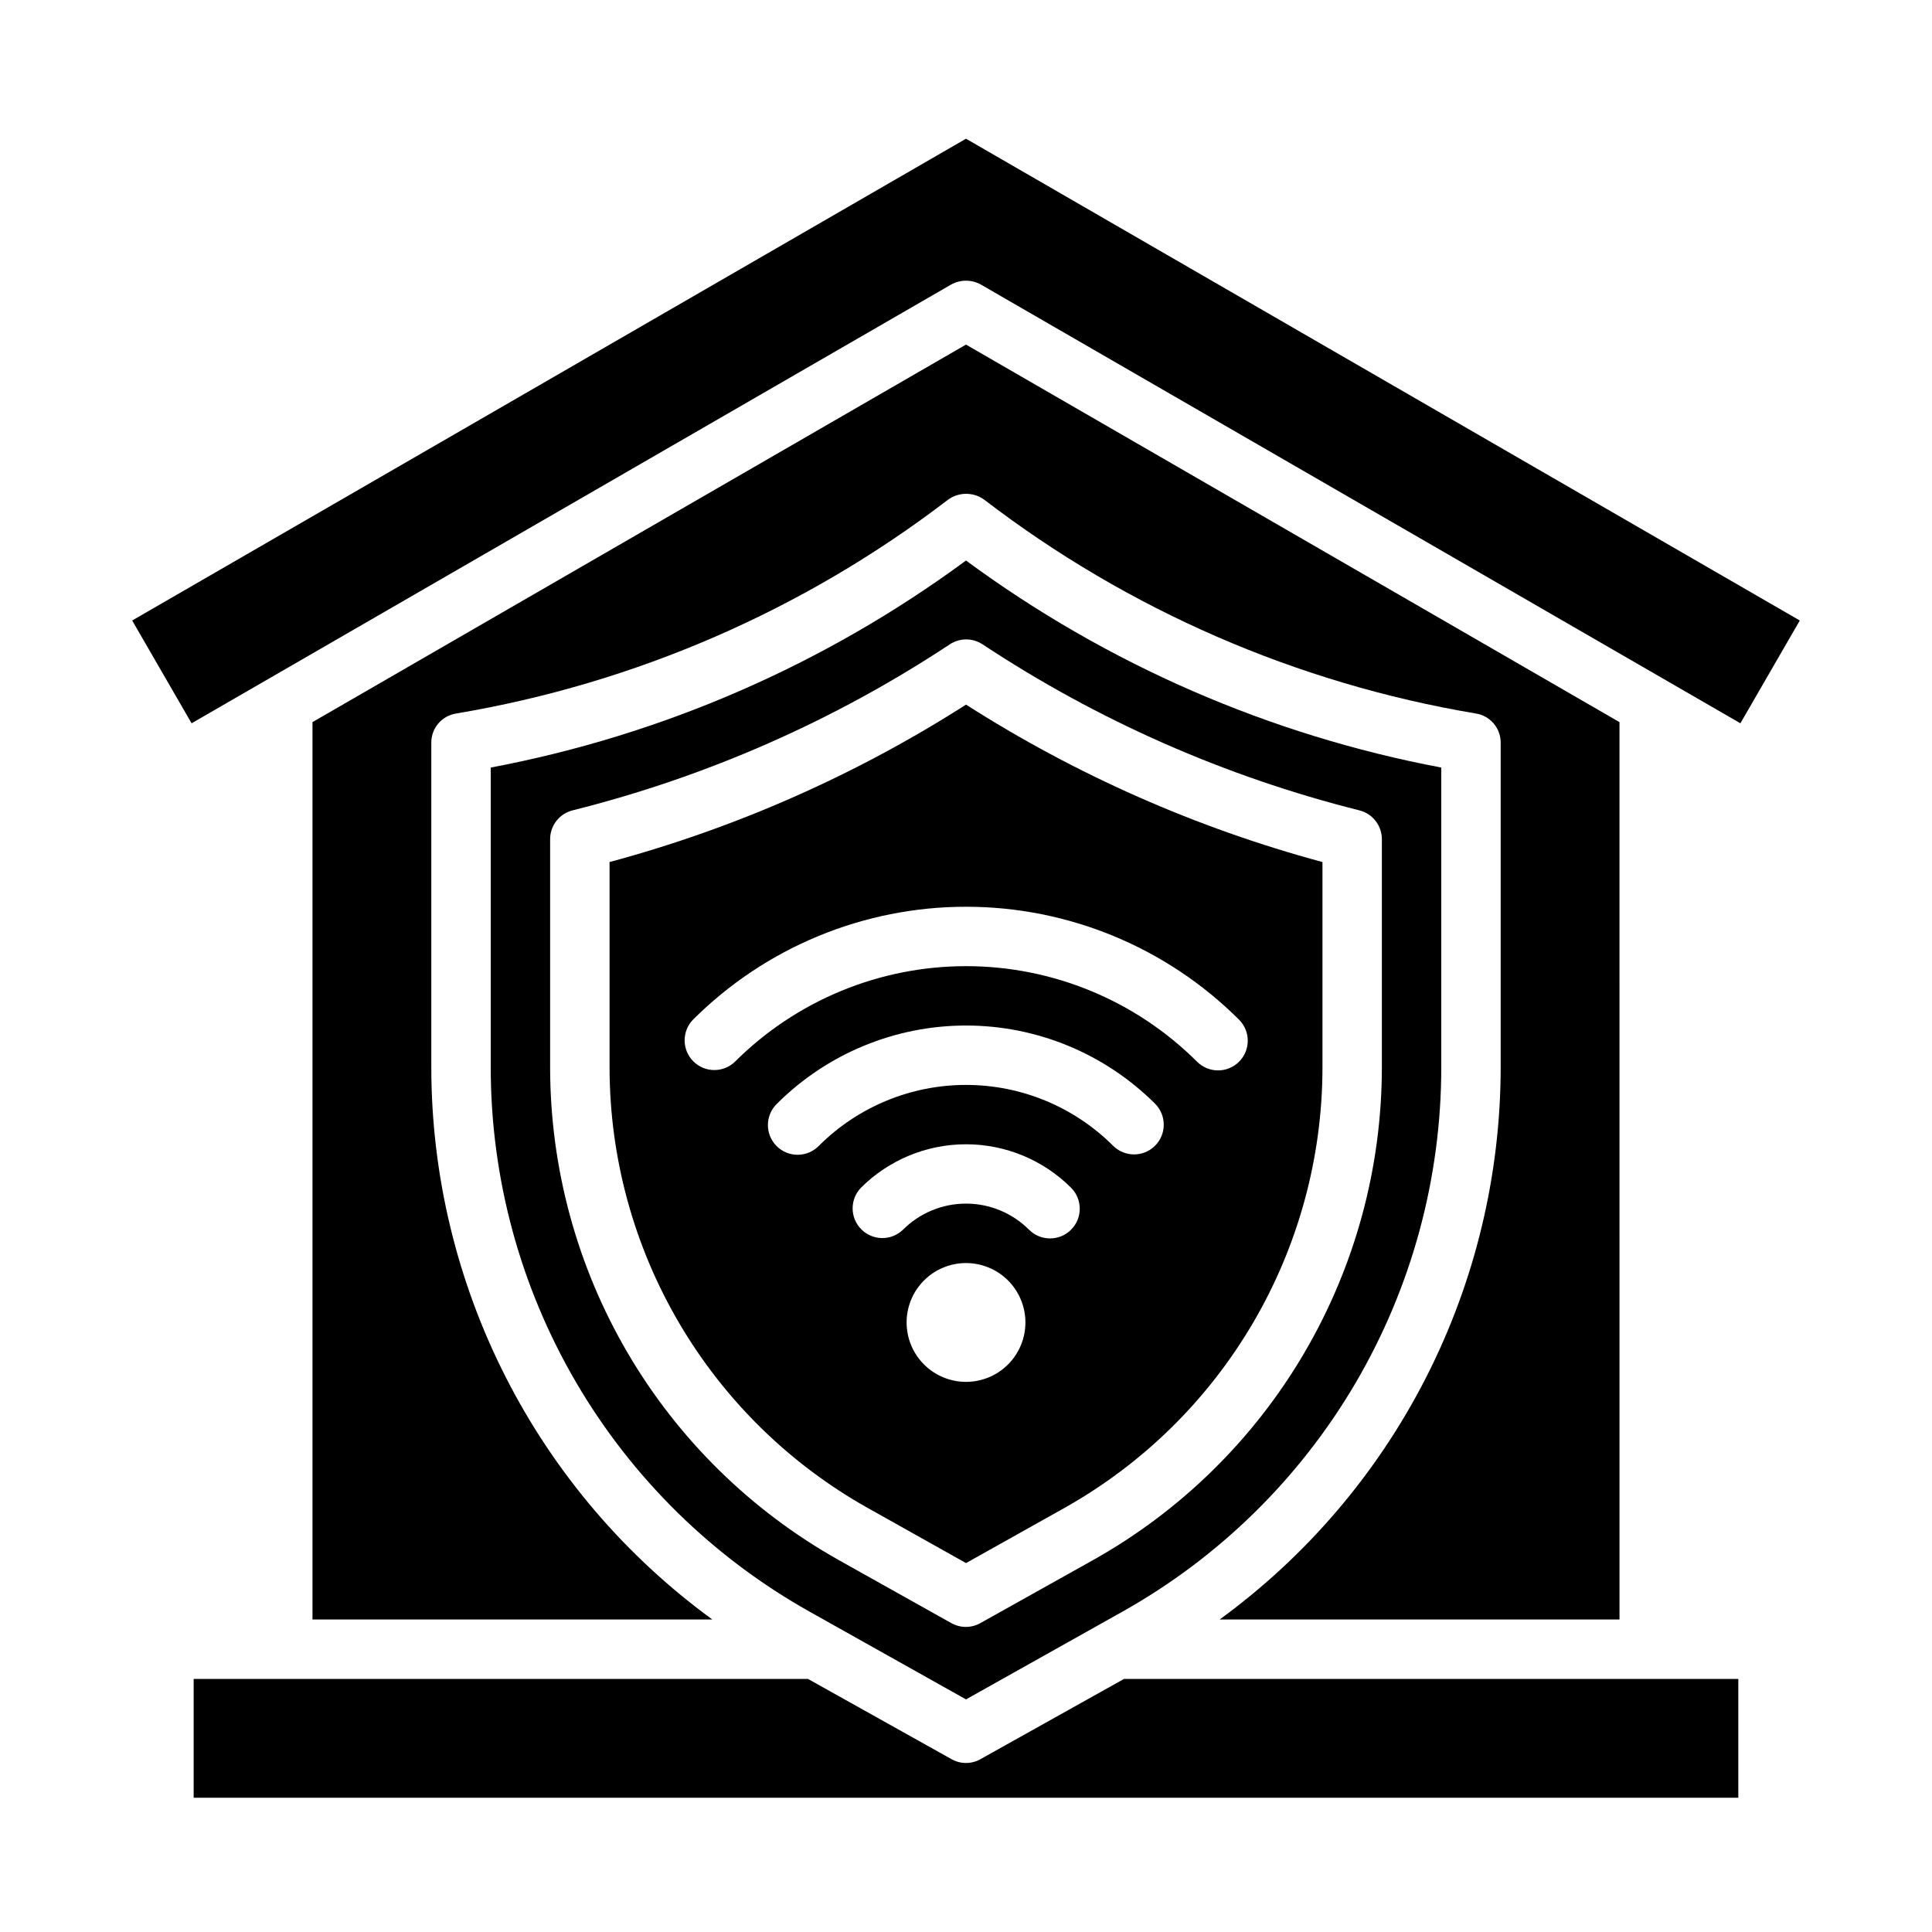
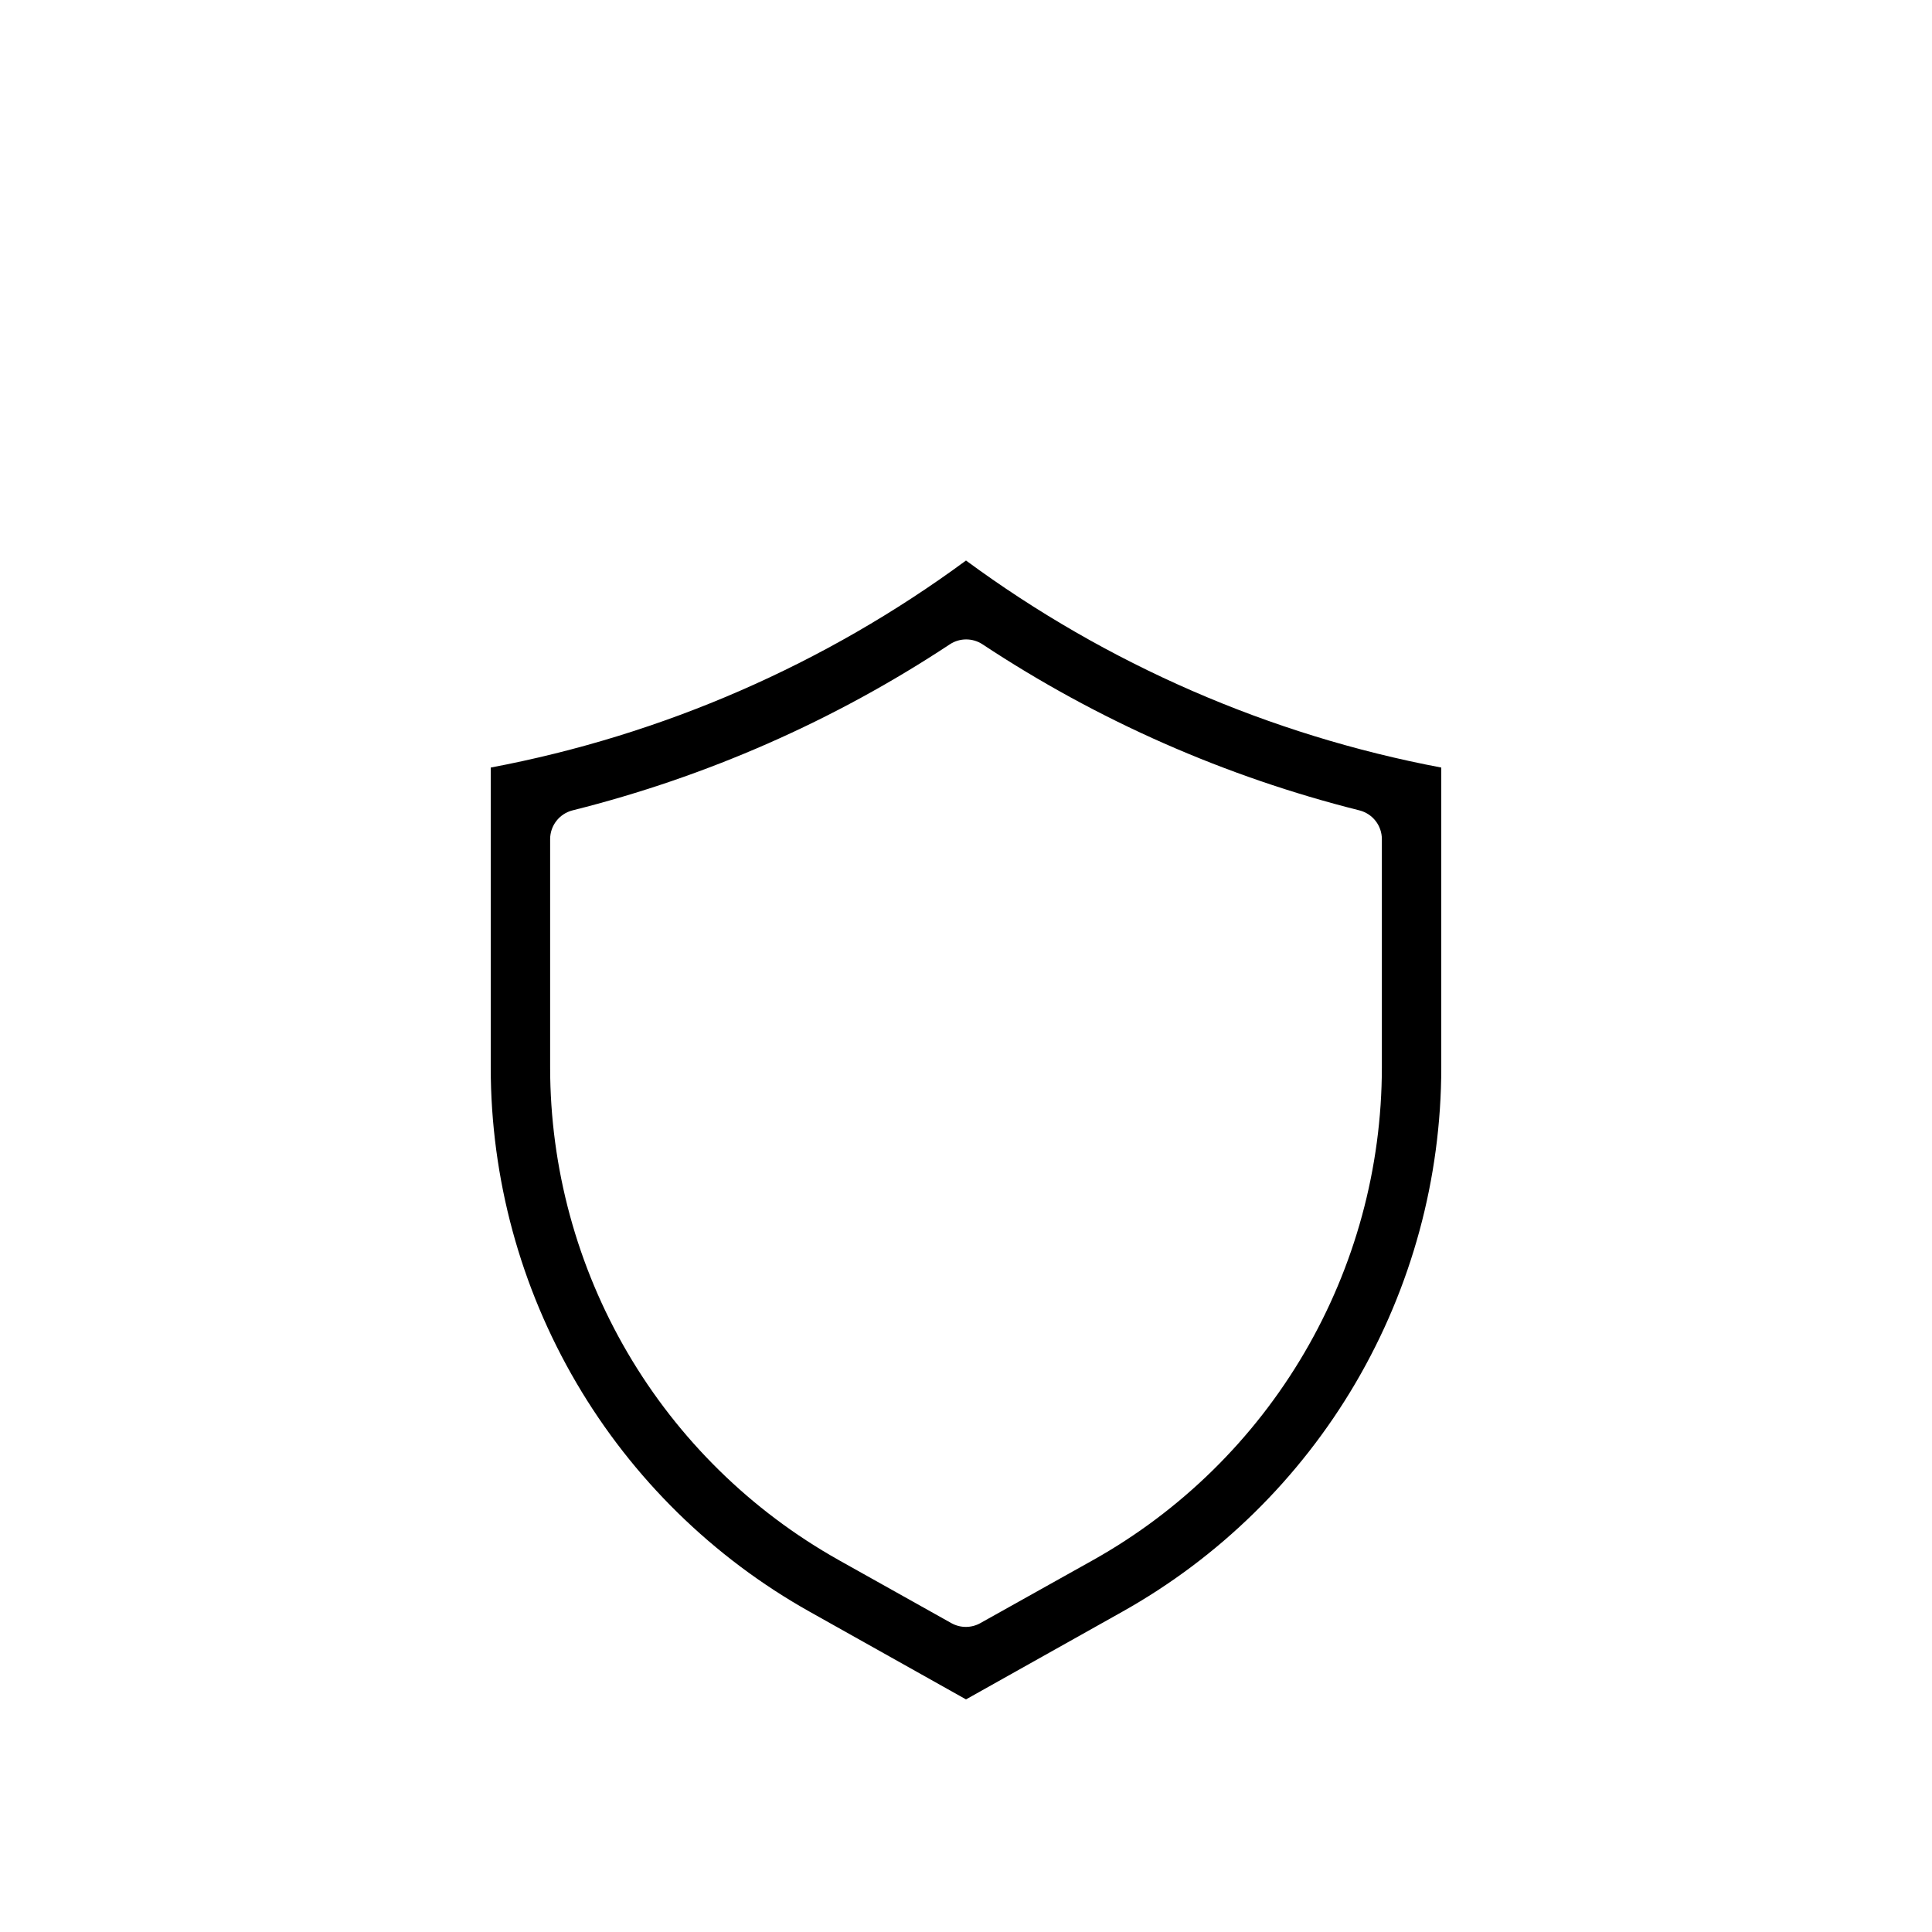
<svg xmlns="http://www.w3.org/2000/svg" fill="#000000" width="800px" height="800px" version="1.1" viewBox="144 144 512 512">
  <g>
-     <path d="m573.18 335.37-173.18-100.05-173.19 100.05v237.81h105.96c-23.043-16.801-41.801-38.801-54.742-64.219-12.938-25.414-19.699-53.523-19.727-82.043v-86.121c-0.008-3.856 2.805-7.133 6.613-7.715 47.297-7.949 91.938-27.324 130.05-56.441 2.856-2.273 6.875-2.371 9.84-0.238 38.148 29.246 82.879 48.707 130.28 56.68 3.809 0.582 6.621 3.859 6.613 7.715v86.121c-0.027 28.52-6.785 56.629-19.727 82.043-12.941 25.418-31.695 47.418-54.742 64.219h105.96z" />
-     <path d="m400 180.76-220.97 127.68 15.742 27.238 201.29-116.27c2.445-1.363 5.426-1.363 7.871 0l201.29 116.27 15.742-27.238z" />
-     <path d="m305.54 372.45v54.43c0.016 23.785 6.363 47.137 18.391 67.656 12.027 20.52 29.301 37.469 50.047 49.102l26.027 14.594 26.023-14.578c20.746-11.633 38.02-28.578 50.047-49.098 12.027-20.52 18.375-43.871 18.391-67.652v-54.453c-33.426-9.02-65.281-23.09-94.461-41.719-29.176 18.641-61.035 32.711-94.465 41.719zm94.465 137.76c-4.176 0-8.18-1.66-11.133-4.613-2.953-2.949-4.613-6.957-4.613-11.133 0-4.172 1.66-8.18 4.613-11.133 2.953-2.949 6.957-4.609 11.133-4.609s8.18 1.66 11.133 4.609c2.949 2.953 4.609 6.961 4.609 11.133 0 4.176-1.66 8.184-4.609 11.133-2.953 2.953-6.957 4.613-11.133 4.613zm27.836-40.32c-3.074 3.074-8.059 3.074-11.133 0-4.43-4.434-10.438-6.922-16.703-6.922s-12.277 2.488-16.707 6.922c-3.086 2.984-7.996 2.941-11.035-0.098-3.035-3.035-3.078-7.945-0.094-11.035 7.387-7.371 17.398-11.512 27.836-11.512 10.434 0 20.445 4.141 27.836 11.512 3.07 3.074 3.07 8.059 0 11.133zm22.262-22.262c-3.074 3.074-8.059 3.074-11.133 0-10.344-10.32-24.355-16.113-38.965-16.113s-28.625 5.793-38.969 16.113c-1.465 1.52-3.481 2.383-5.594 2.402-2.109 0.02-4.141-0.812-5.633-2.305-1.496-1.492-2.324-3.523-2.309-5.637 0.02-2.109 0.887-4.125 2.406-5.594 13.297-13.266 31.312-20.719 50.098-20.719 18.781 0 36.801 7.453 50.098 20.719 3.07 3.074 3.07 8.059 0 11.133zm22.262-22.262c-3.074 3.07-8.059 3.07-11.133 0-16.25-16.215-38.27-25.324-61.227-25.324s-44.98 9.109-61.23 25.324c-3.09 2.981-8 2.941-11.035-0.098-3.035-3.035-3.078-7.945-0.094-11.035 19.199-19.168 45.227-29.934 72.359-29.934s53.156 10.766 72.359 29.934c3.07 3.074 3.07 8.059 0 11.133z" />
-     <path d="m604.67 588.93h-162.79l-38.023 21.254c-2.391 1.367-5.324 1.367-7.715 0l-38.02-21.254h-162.8v31.488h409.35z" />
    <path d="m525.95 347.41c-45.566-8.613-88.613-27.367-125.95-54.867-37.336 27.508-80.383 46.262-125.95 54.867v79.508c0.012 29.379 7.848 58.227 22.711 83.574 14.859 25.348 36.203 46.277 61.832 60.641l41.41 23.223 41.406-23.223c25.633-14.363 46.977-35.293 61.836-60.641 14.859-25.348 22.695-54.195 22.707-83.574zm-15.742 79.508c-0.02 26.582-7.113 52.68-20.555 75.613s-32.746 41.875-55.93 54.879l-29.914 16.727v0.004c-2.391 1.34-5.309 1.34-7.699 0l-29.875-16.727v-0.004c-23.18-13.012-42.48-31.957-55.914-54.895-13.434-22.938-20.52-49.039-20.531-75.621v-60.512c0.004-3.606 2.457-6.75 5.953-7.629 35.574-8.906 69.379-23.785 99.973-44.004 2.629-1.73 6.035-1.73 8.66 0 30.57 20.211 64.348 35.094 99.895 44.012 3.488 0.883 5.934 4.019 5.938 7.621z" />
  </g>
</svg>